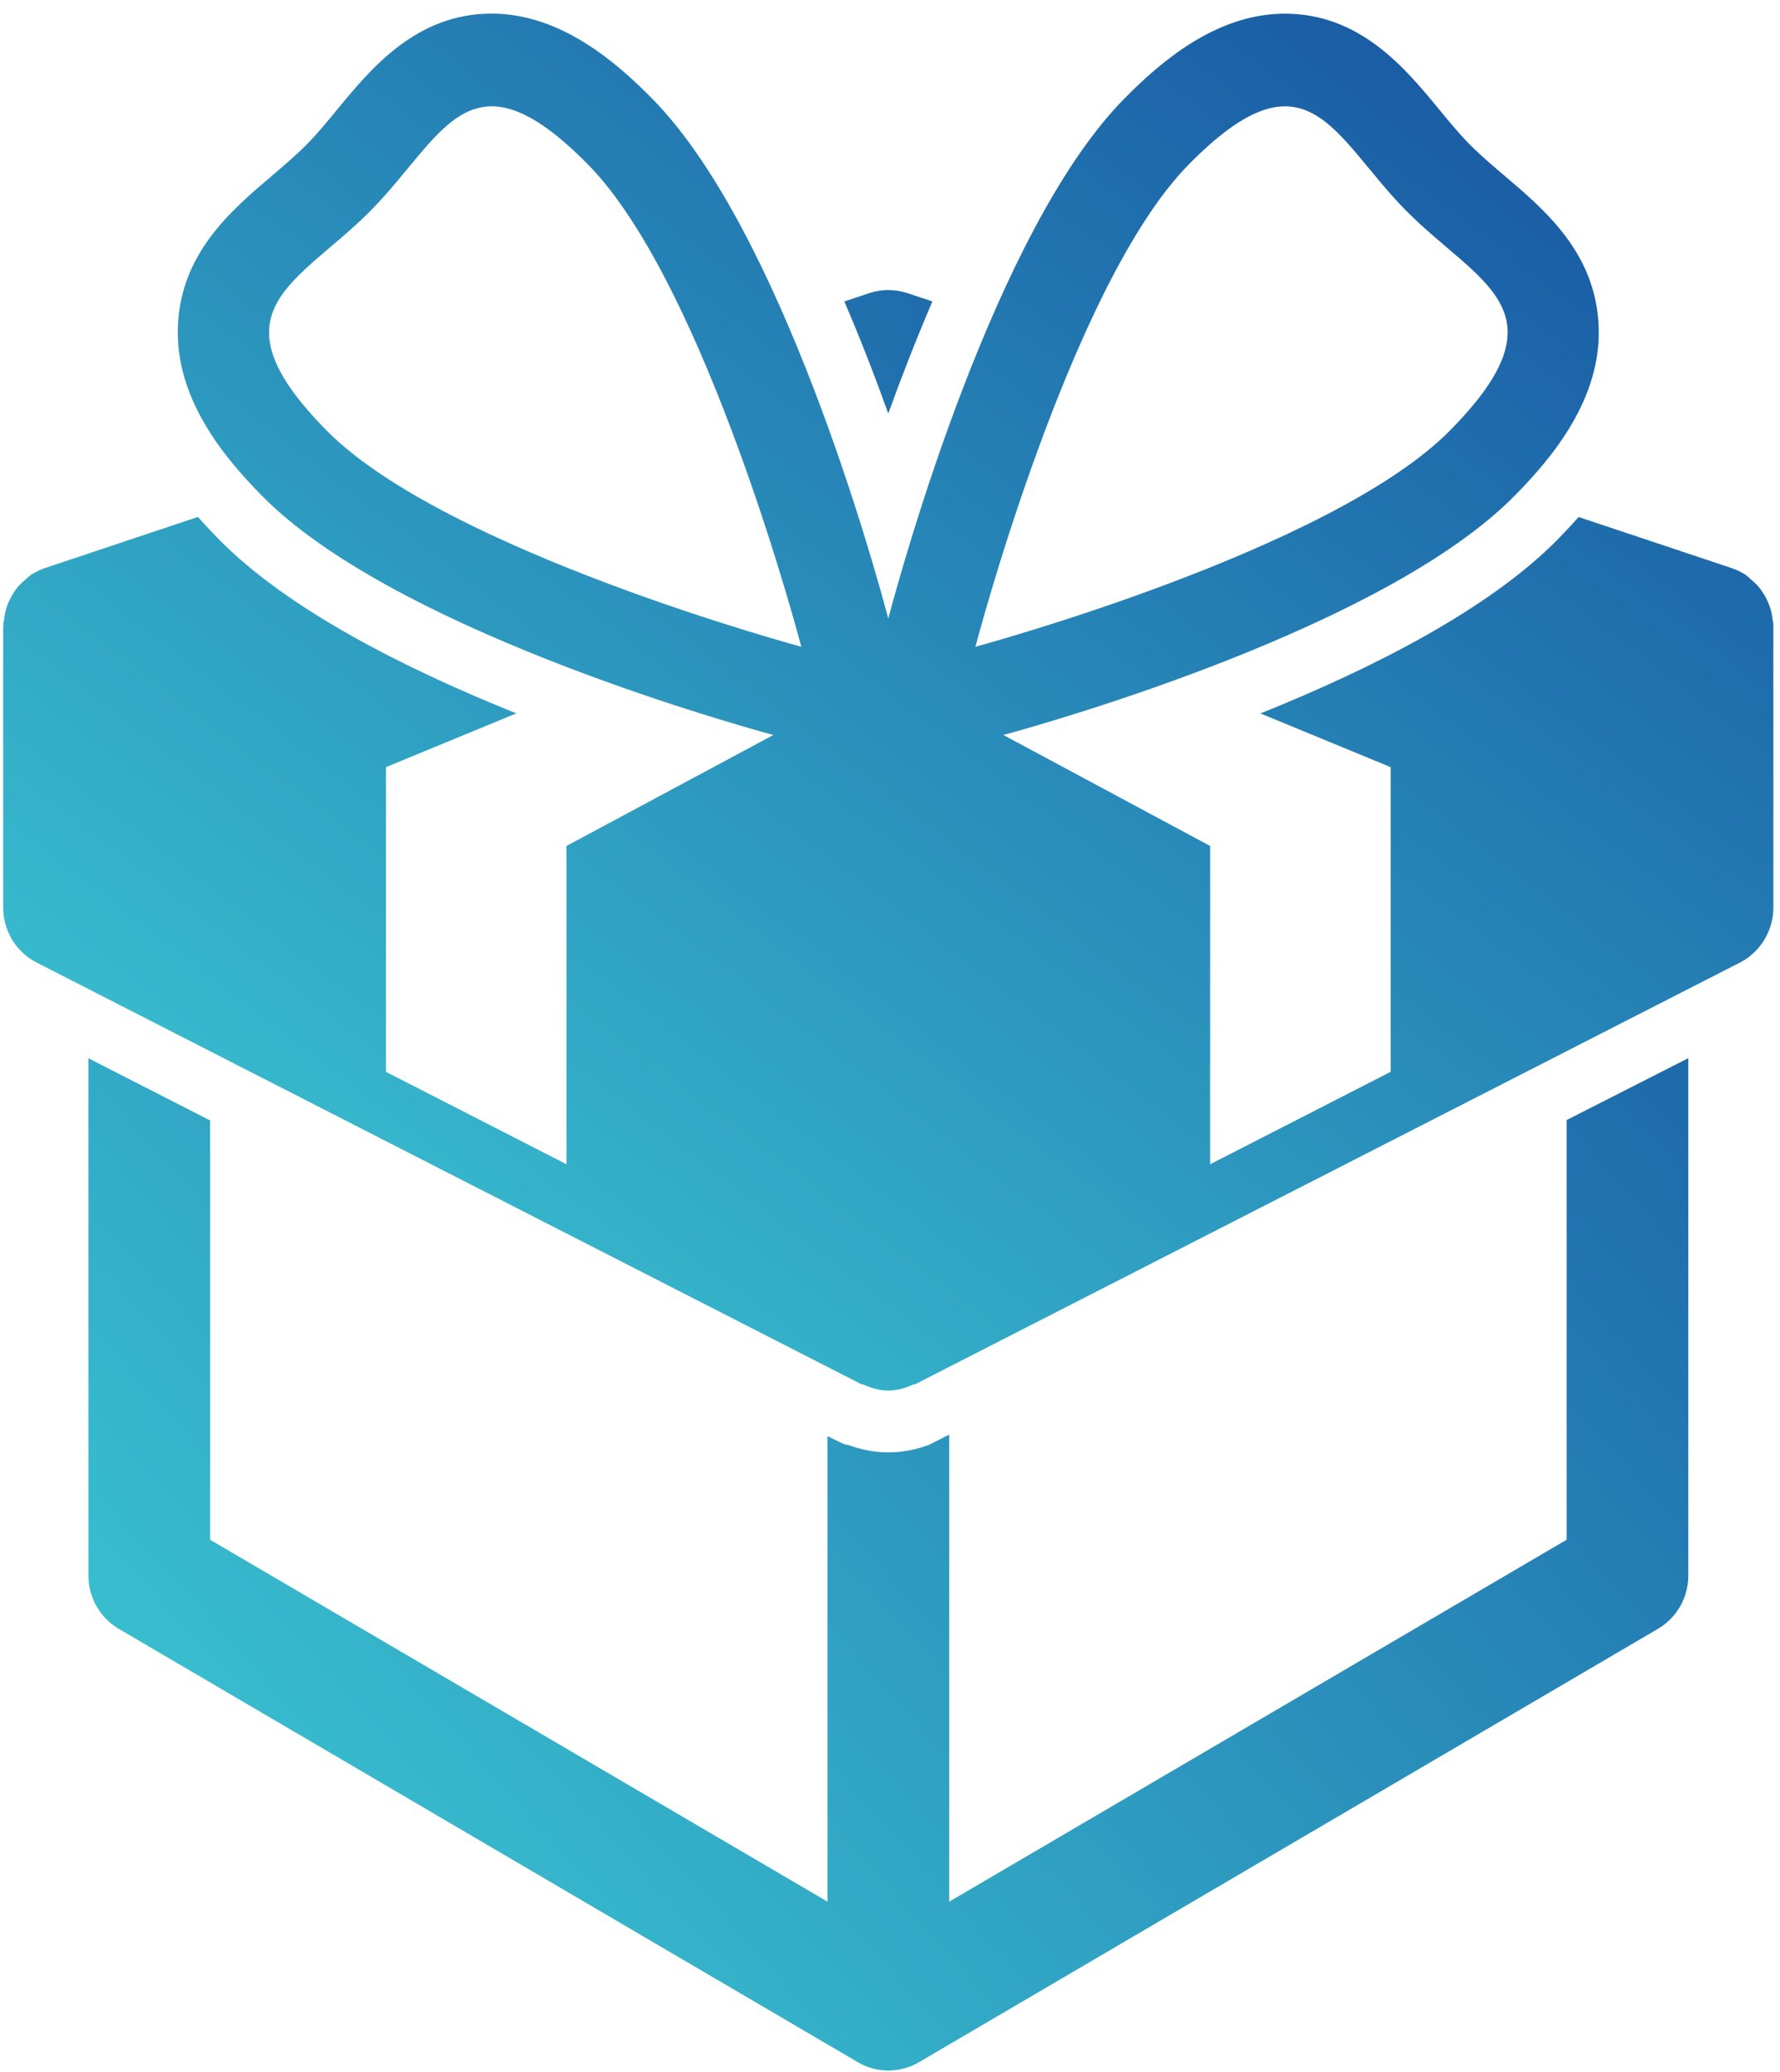
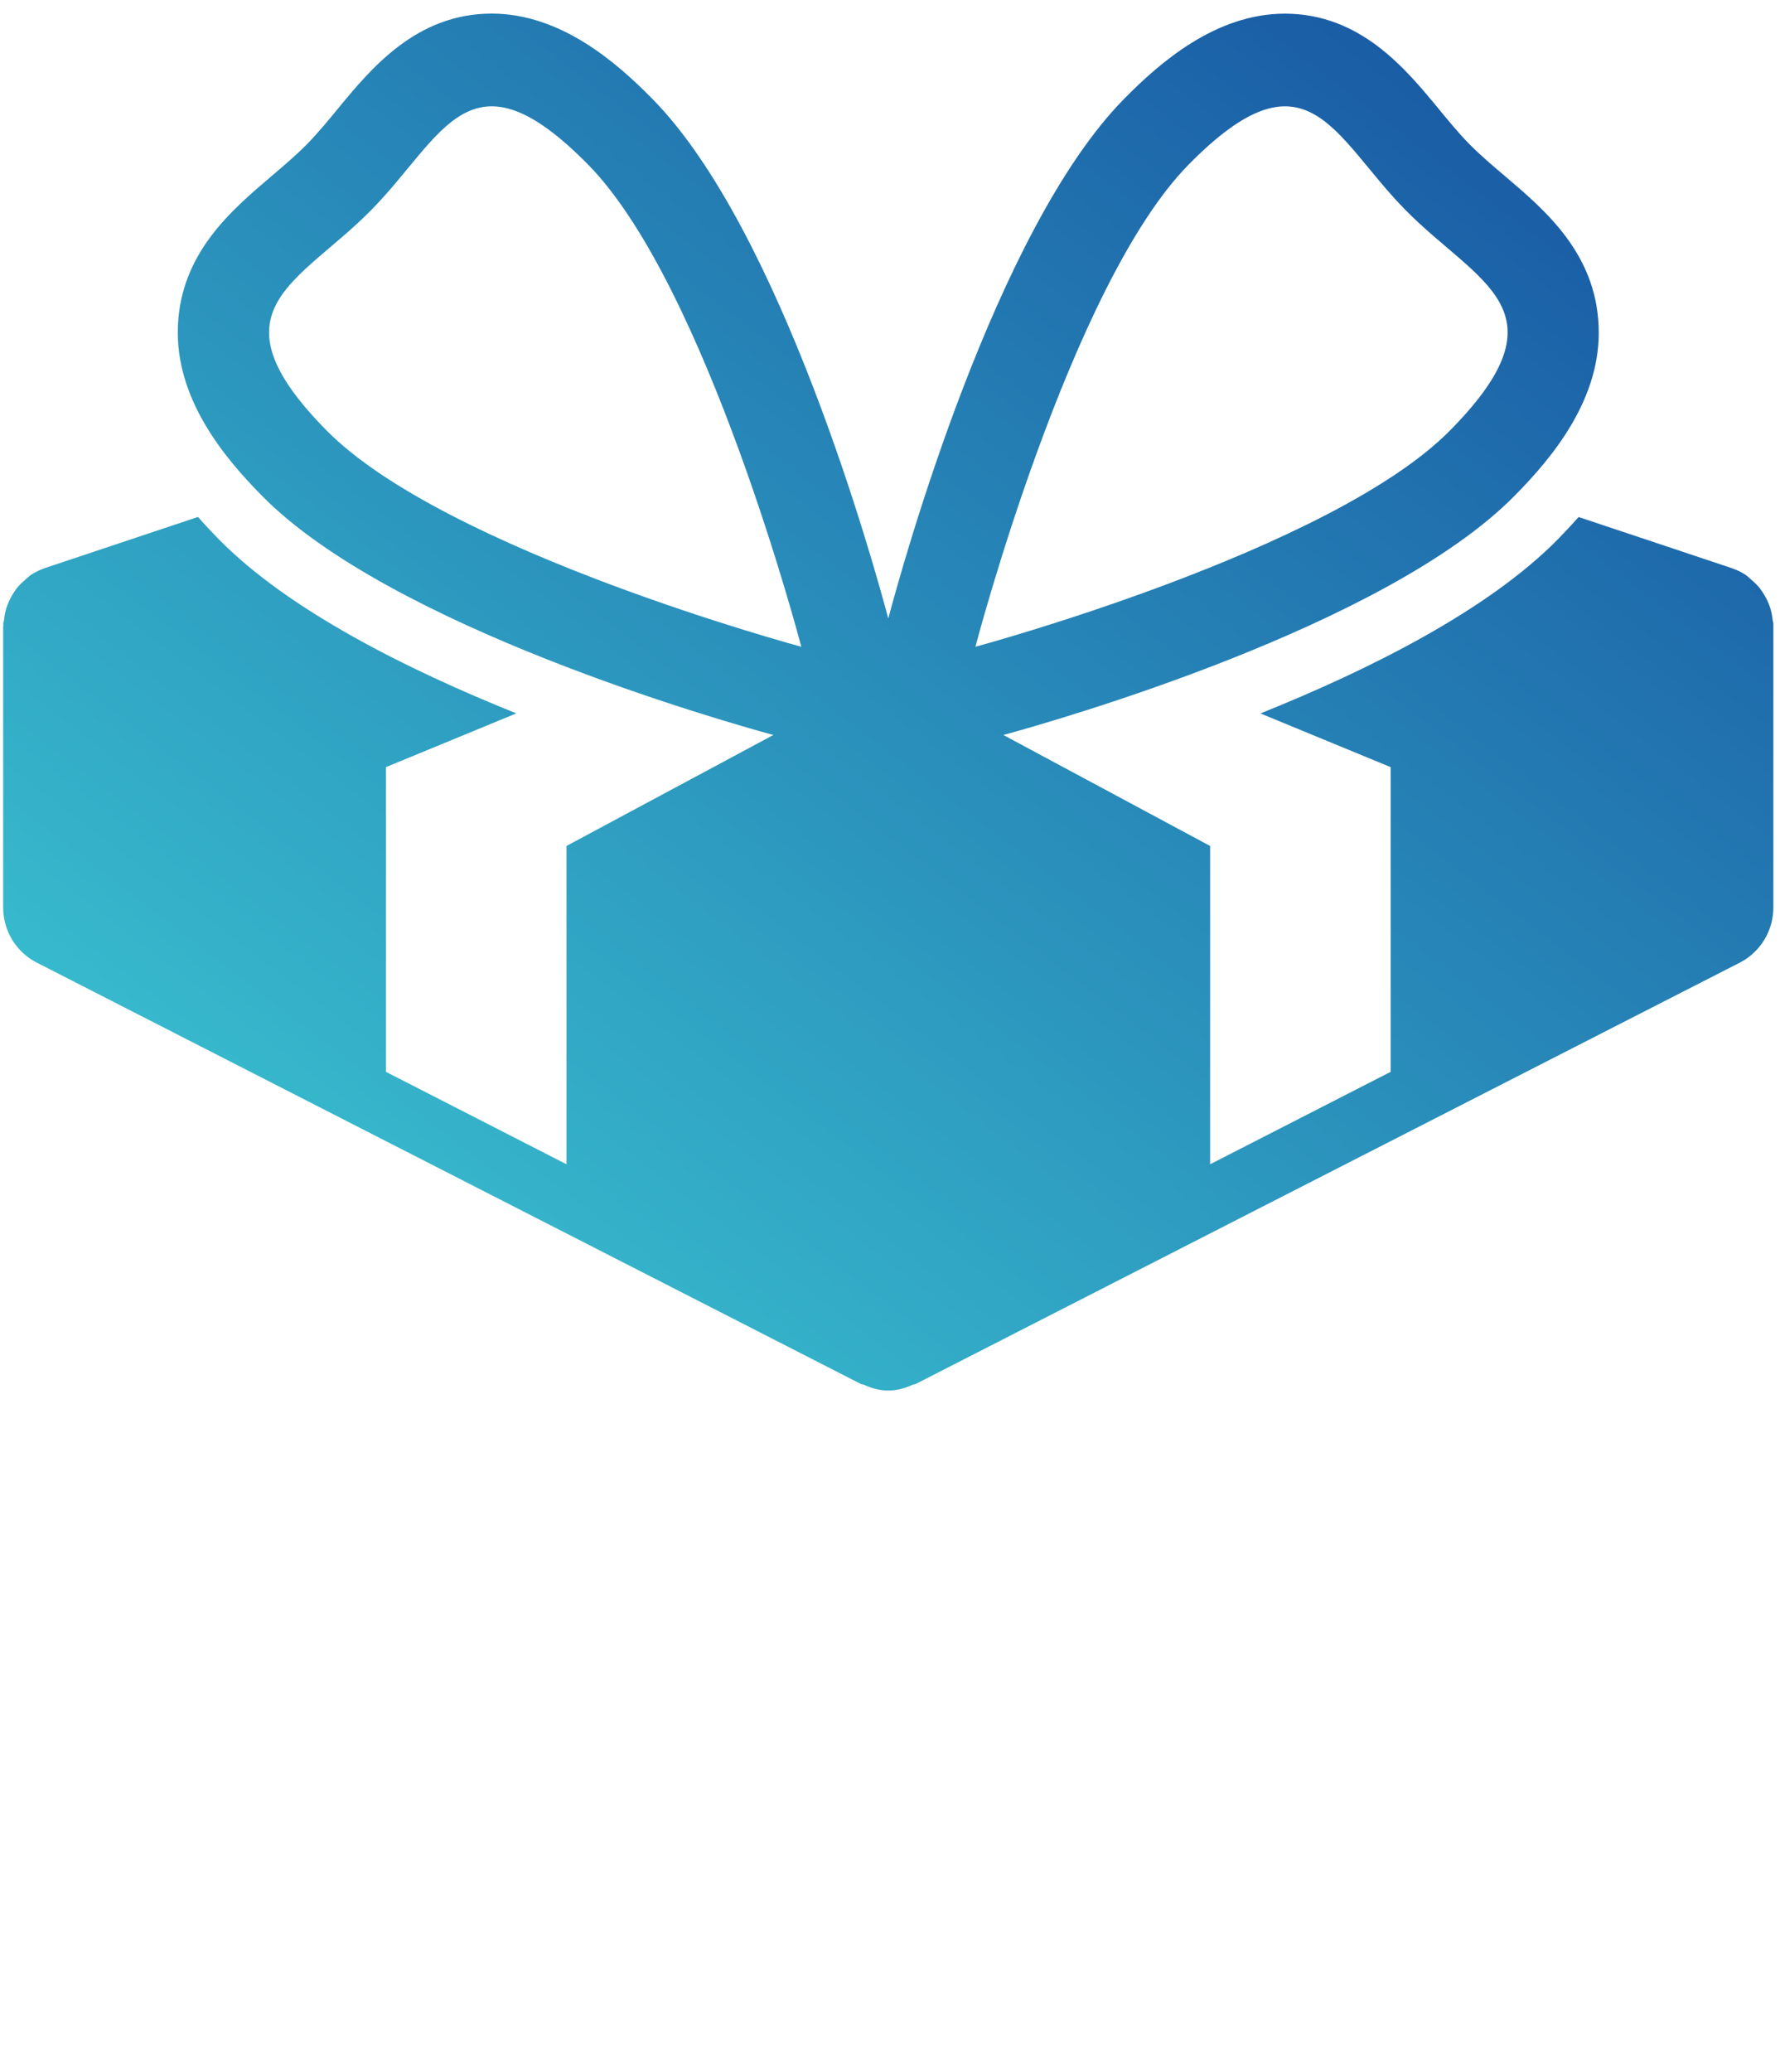
<svg xmlns="http://www.w3.org/2000/svg" width="110" height="128" viewBox="0 0 110 128">
  <defs>
    <linearGradient id="shop_icon-a" x1="0%" y1="100%" y2="0%">
      <stop offset="0%" stop-color="#3ECFD6" />
      <stop offset="100%" stop-color="#154D9F" />
    </linearGradient>
  </defs>
  <g fill="url(#shop_icon-a)" transform="translate(.16 .84)">
-     <path d="M96.655 94.276L58.5 116.634 58.5 87.781 57.282 88.399C56.446 88.718 55.578 88.881 54.741 88.881 53.916 88.881 53.075 88.722 52.23 88.411L52.026 88.383 51.366 88.072 50.977 87.873 50.977 116.634 12.823 94.276 12.823 68.374 5.304 64.534 5.304 96.482C5.304 97.845 6.022 99.105 7.185 99.783L52.859 126.555C53.436 126.894 54.089 127.066 54.741 127.066 55.393 127.066 56.041 126.898 56.623 126.555L102.292 99.783C103.459 99.105 104.174 97.845 104.174 96.482L104.174 64.526 96.655 68.35 96.655 94.276 96.655 94.276zM57.459 17.78L55.911 17.266C55.153 17.015 54.328 17.015 53.562 17.266L52.018 17.78C53.024 20.125 53.935 22.474 54.733 24.707 55.538 22.474 56.458 20.125 57.459 17.78z" />
    <path d="M109.426,37.782 C109.426,37.758 109.434,37.734 109.434,37.706 C109.43,37.626 109.395,37.55 109.387,37.471 C109.36,37.215 109.312,36.964 109.238,36.721 C109.199,36.601 109.155,36.49 109.108,36.378 C109.018,36.163 108.908,35.963 108.782,35.772 C108.707,35.668 108.649,35.565 108.566,35.469 C108.417,35.281 108.244,35.122 108.055,34.962 C107.973,34.891 107.894,34.807 107.804,34.743 C107.78,34.731 107.769,34.707 107.745,34.691 C107.474,34.508 107.179,34.368 106.873,34.265 C106.865,34.265 106.857,34.257 106.849,34.253 L97.397,31.099 C96.961,31.589 96.521,32.056 96.109,32.478 C91.787,36.864 84.496,40.517 77.731,43.232 L85.78,46.55 L85.78,65.371 L74.623,71.081 L74.623,51.419 L61.847,44.564 C65.147,43.663 85.494,37.857 93.445,29.779 C95.771,27.426 98.831,23.777 98.631,19.28 C98.434,14.794 95.346,12.166 92.864,10.056 C92.153,9.454 91.398,8.816 90.671,8.091 C89.953,7.361 89.328,6.591 88.731,5.866 C86.688,3.393 83.903,0.004 79.239,0.004 C74.981,0.004 71.528,3.011 69.304,5.271 C61.333,13.362 55.617,34.049 54.733,37.367 C53.853,34.061 48.133,13.362 40.158,5.271 C37.934,3.007 34.481,0 30.226,0 C25.563,0 22.774,3.389 20.731,5.862 C20.138,6.583 19.513,7.353 18.794,8.083 C18.075,8.812 17.313,9.446 16.606,10.052 C14.119,12.166 11.031,14.79 10.835,19.28 C10.639,23.773 13.699,27.426 16.021,29.779 C23.976,37.861 44.346,43.667 47.63,44.564 L34.846,51.419 L34.846,71.081 L23.689,65.371 L23.689,46.55 L31.747,43.228 C24.974,40.509 17.675,36.856 13.361,32.474 C12.949,32.056 12.512,31.585 12.072,31.095 L2.624,34.249 C2.616,34.249 2.609,34.257 2.601,34.257 C2.302,34.36 2.007,34.504 1.729,34.687 C1.705,34.699 1.693,34.723 1.67,34.739 C1.575,34.807 1.501,34.887 1.414,34.958 C1.23,35.118 1.057,35.277 0.907,35.461 C0.825,35.557 0.762,35.66 0.691,35.768 C0.566,35.959 0.456,36.163 0.365,36.374 C0.318,36.49 0.271,36.601 0.236,36.721 C0.157,36.964 0.114,37.211 0.09,37.471 C0.079,37.55 0.043,37.622 0.039,37.706 C0.039,37.73 0.047,37.754 0.047,37.782 C0.047,37.813 0.035,37.845 0.035,37.877 L0.035,55.215 C0.035,56.658 0.837,57.974 2.102,58.62 L53.04,84.655 C53.095,84.683 53.15,84.671 53.209,84.695 C53.692,84.914 54.206,85.061 54.733,85.061 C55.259,85.061 55.774,84.914 56.257,84.695 C56.32,84.671 56.371,84.683 56.426,84.655 L107.368,58.62 C108.629,57.97 109.43,56.654 109.43,55.215 L109.43,37.877 C109.438,37.849 109.426,37.813 109.426,37.782 Z M73.299,9.323 C80.638,1.874 82.229,7.604 86.7,12.138 C91.162,16.672 96.804,18.287 89.465,25.735 C82.131,33.184 60.119,39.113 60.119,39.113 C60.119,39.113 65.957,16.771 73.299,9.323 Z M22.782,12.134 C27.249,7.604 28.84,1.874 36.178,9.323 C43.521,16.775 49.359,39.113 49.359,39.113 C49.359,39.113 27.347,33.188 20.008,25.739 C12.67,18.291 18.319,16.672 22.782,12.134 Z" />
  </g>
</svg>